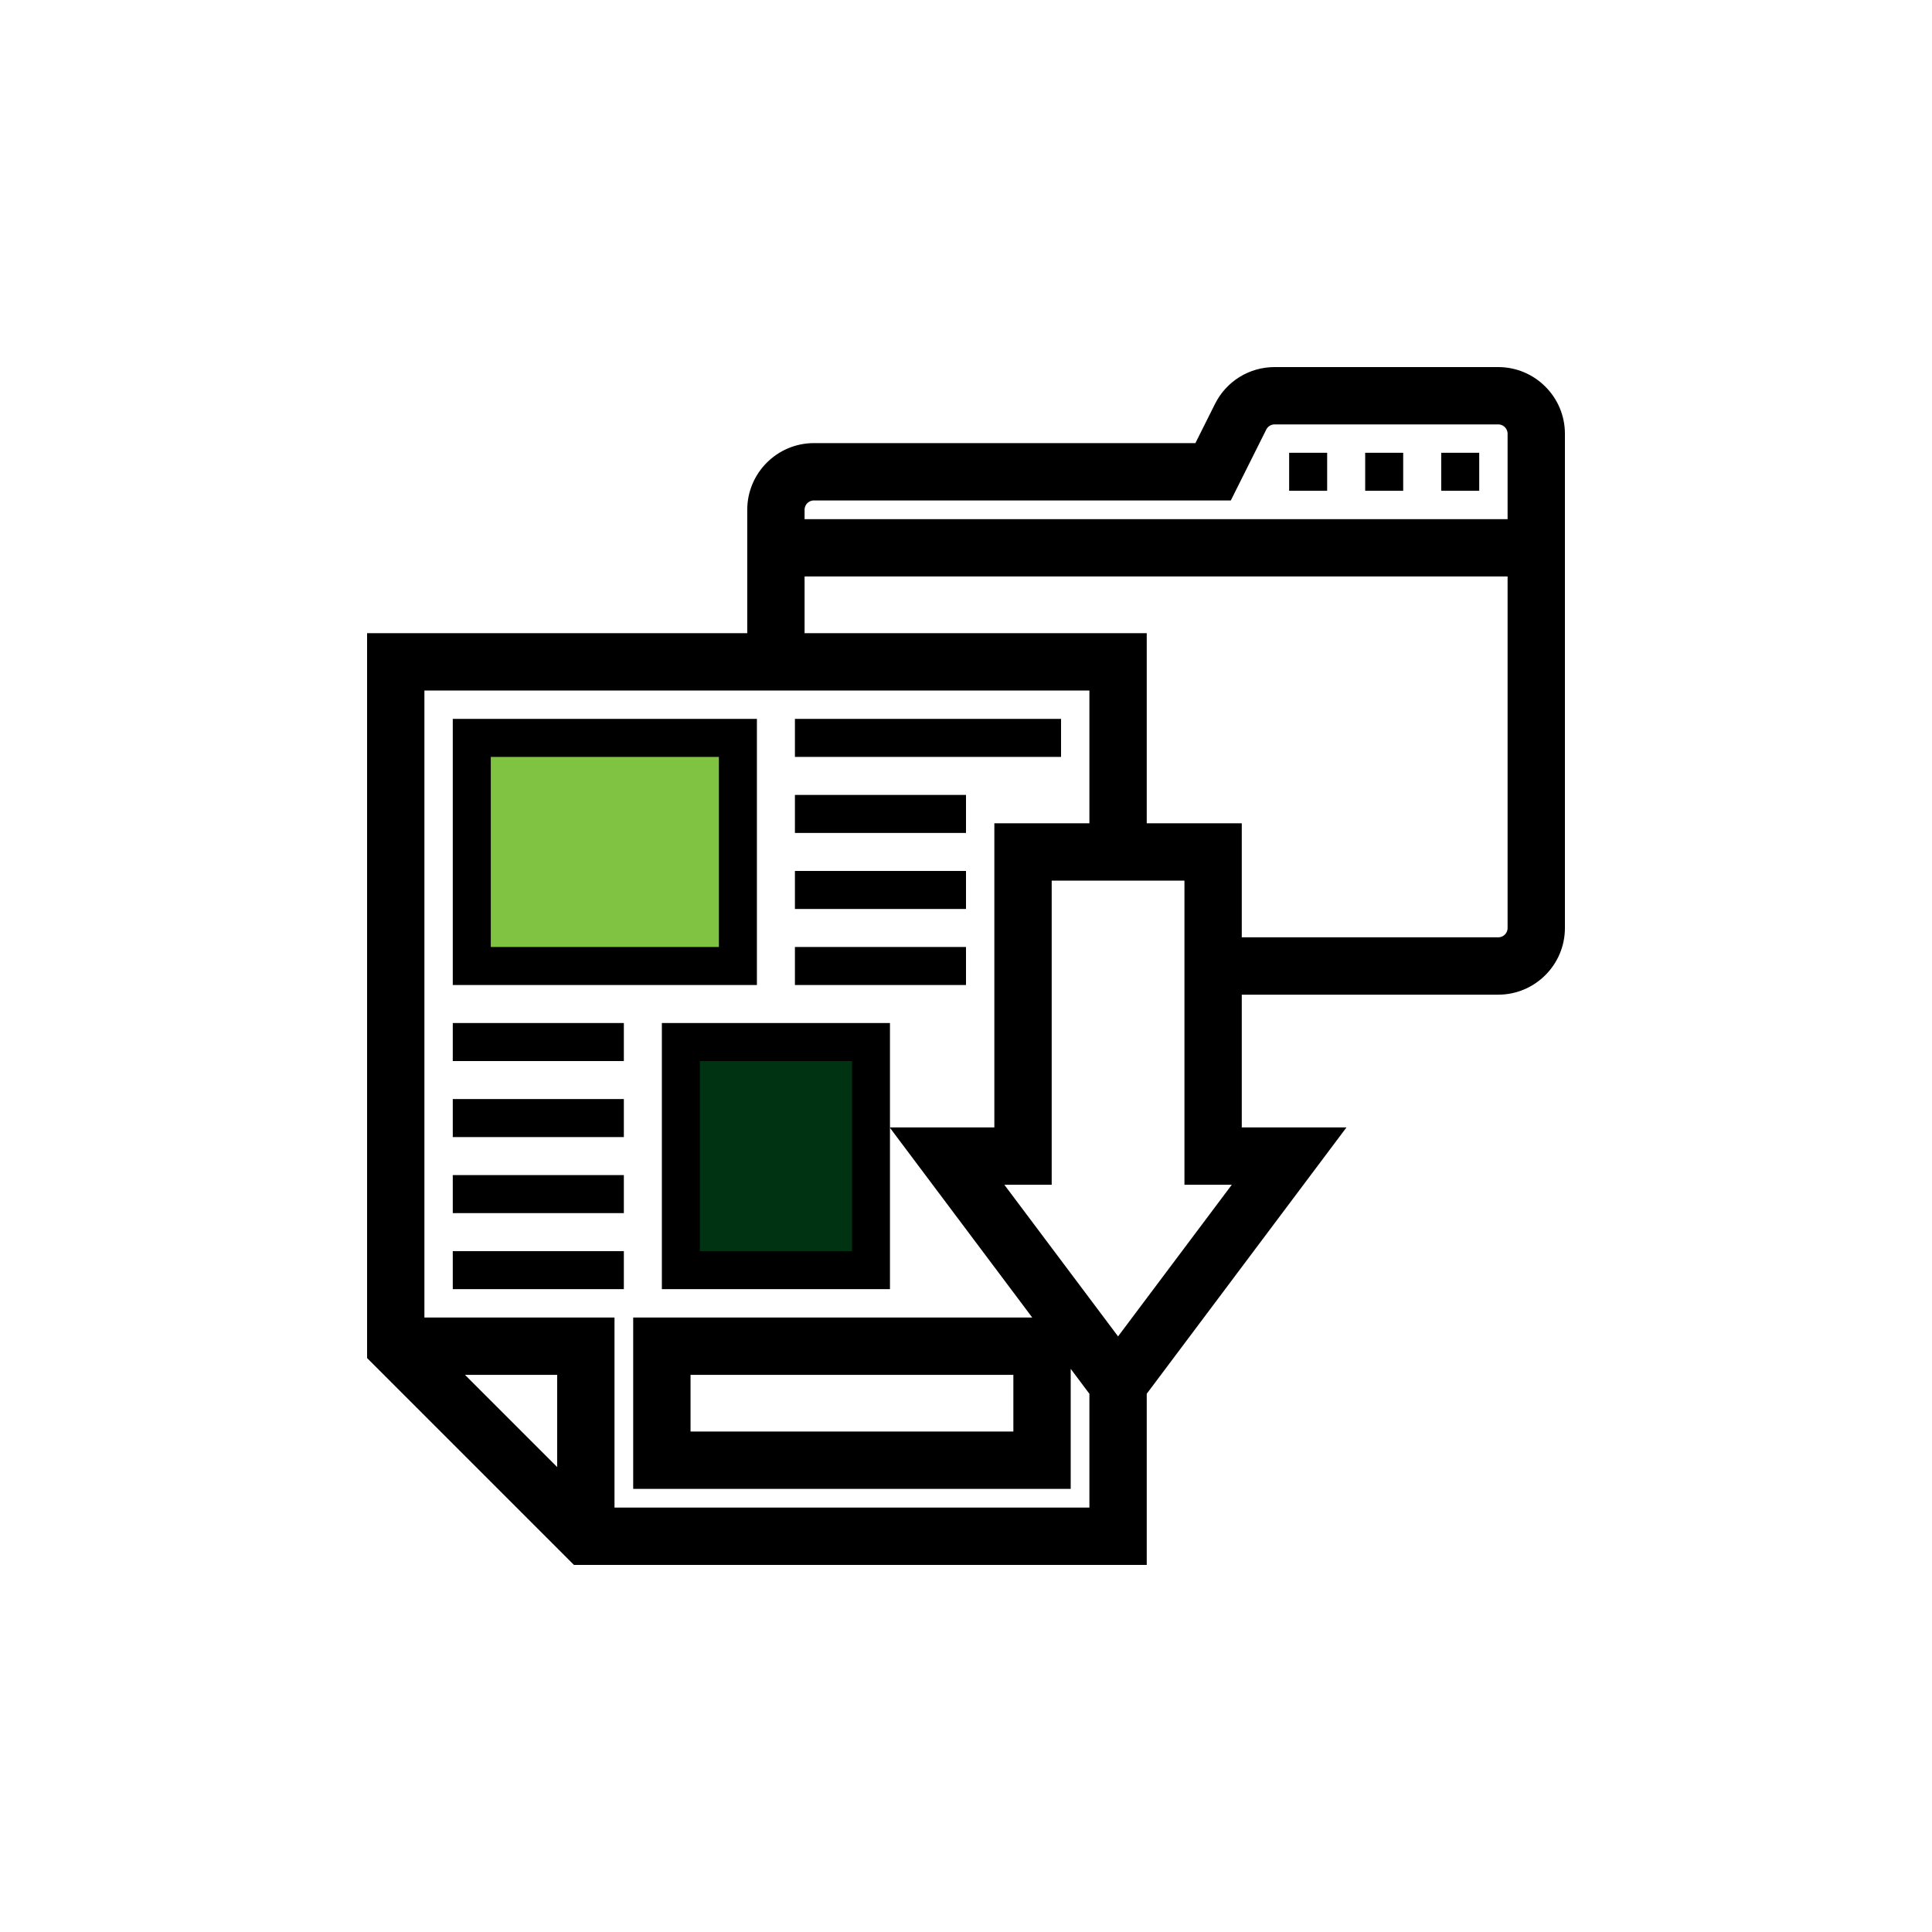
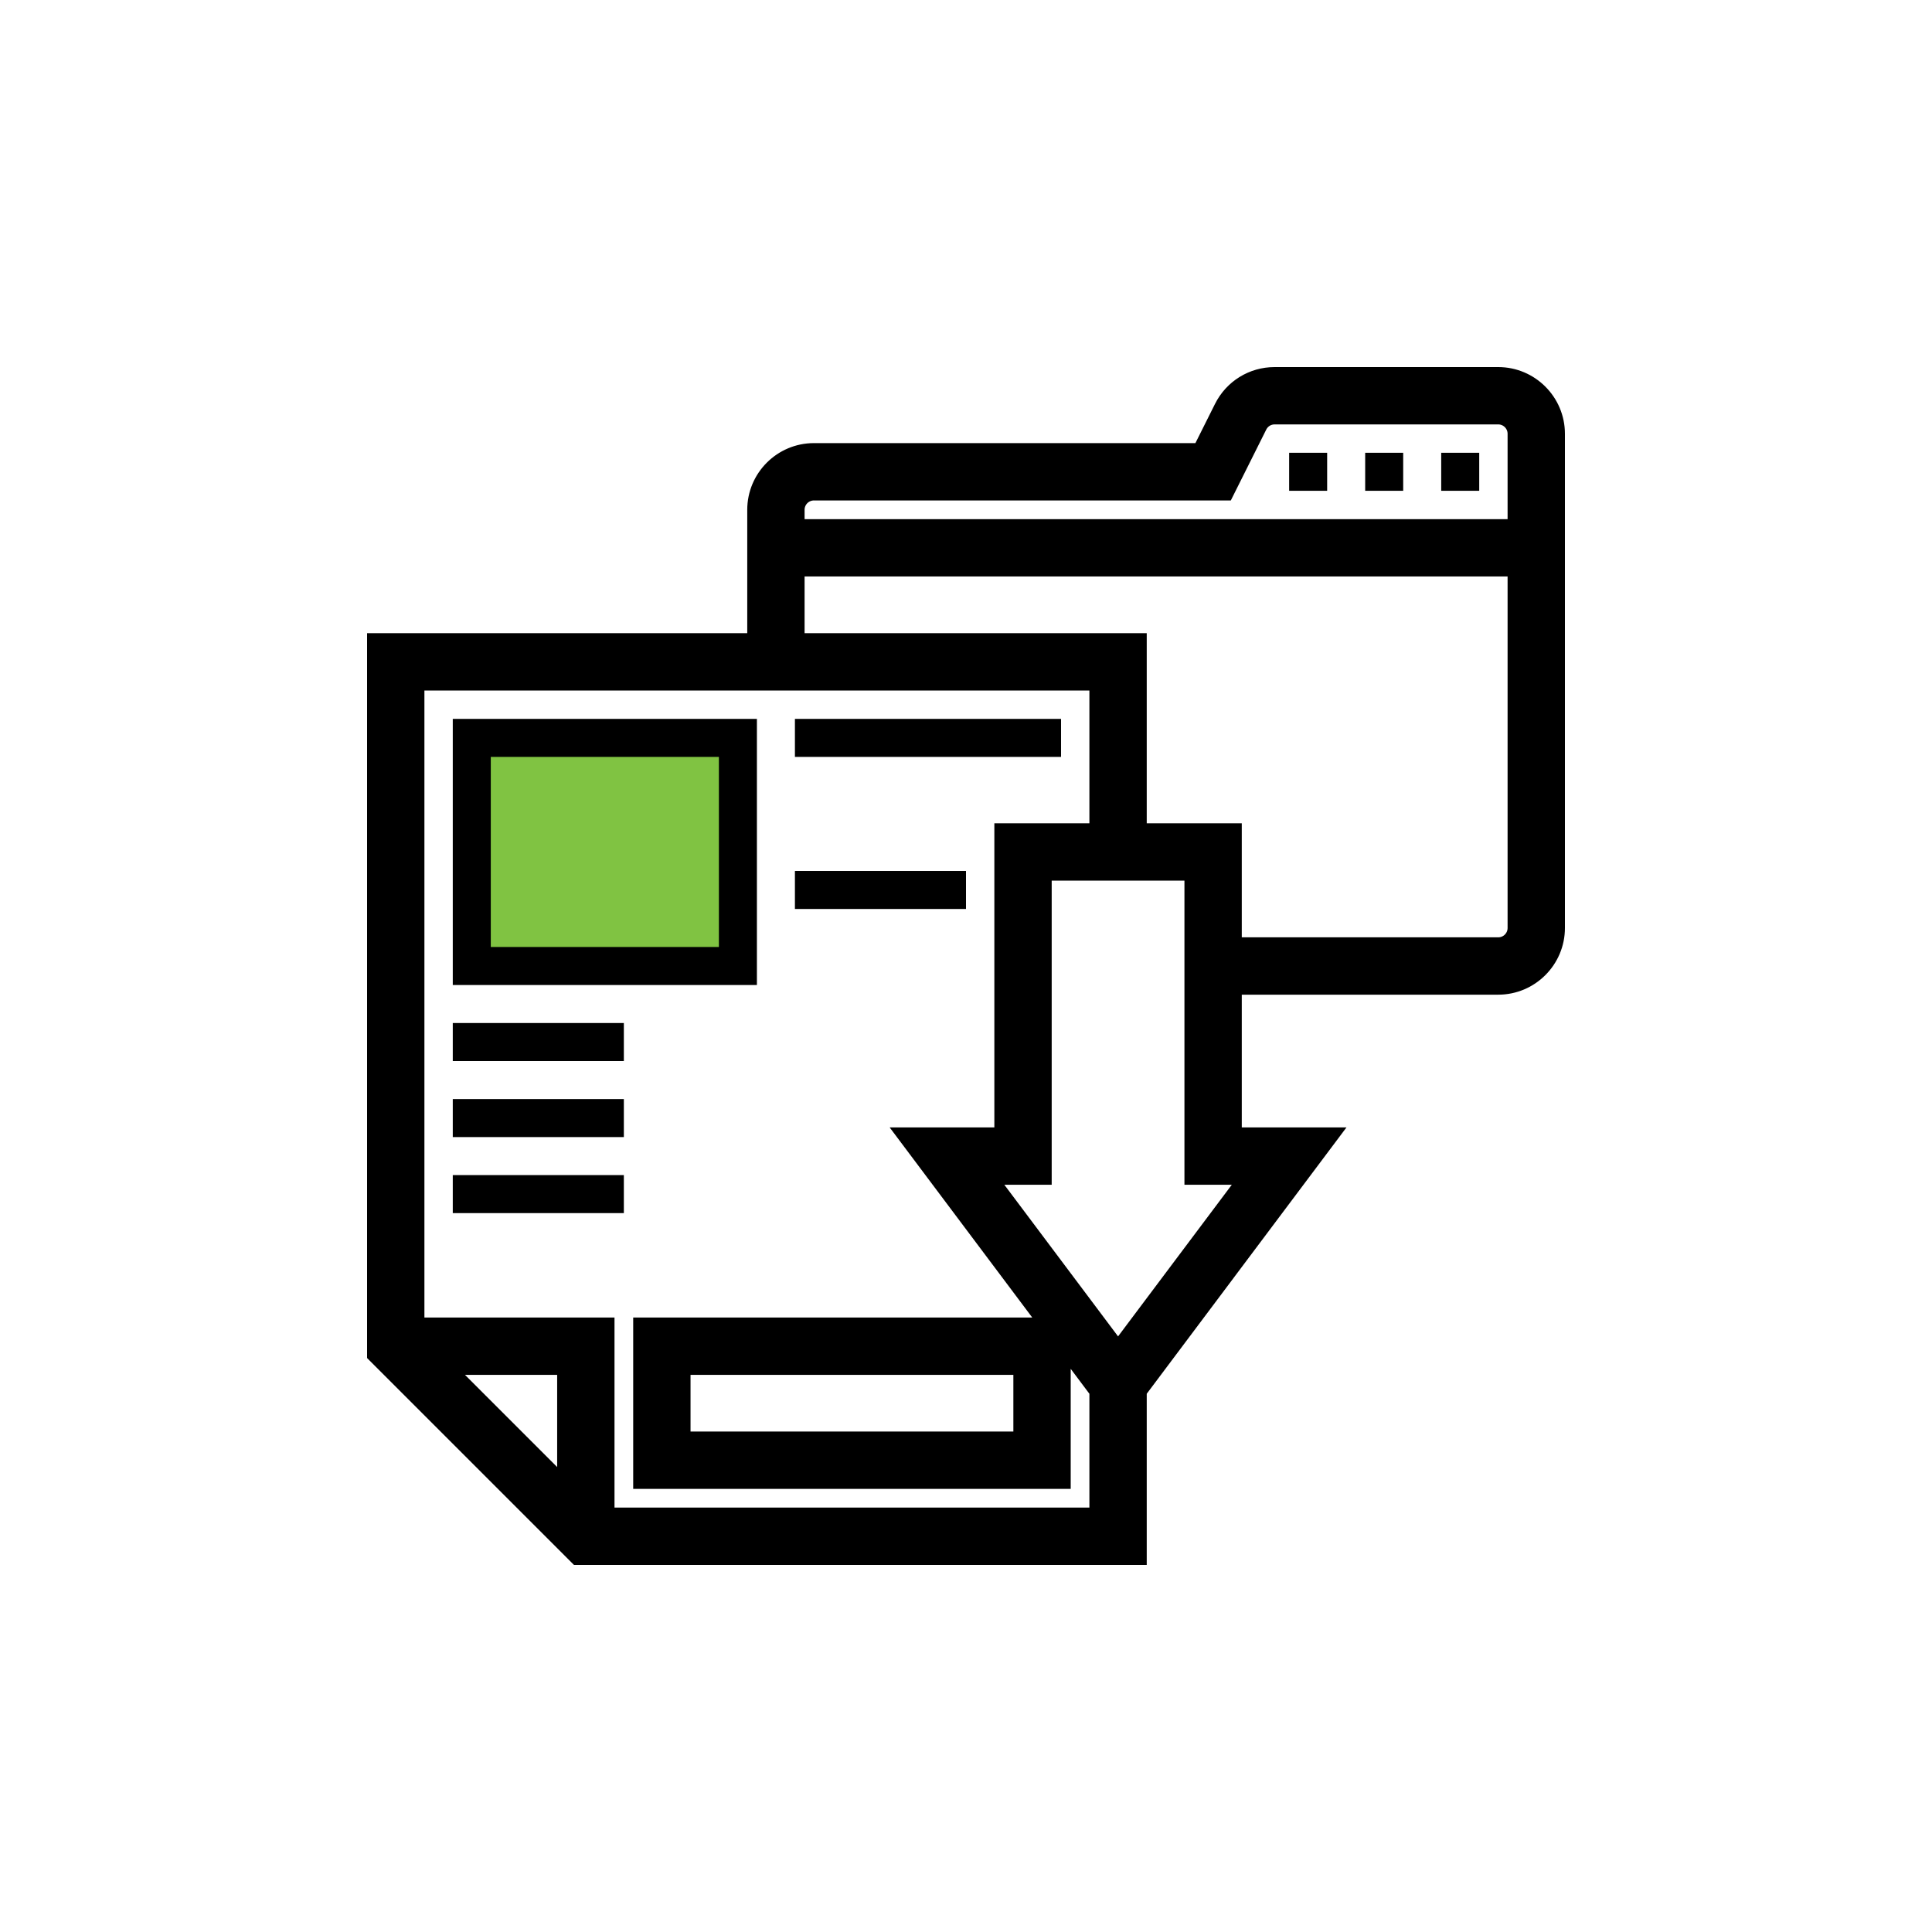
<svg xmlns="http://www.w3.org/2000/svg" width="200" height="200" viewBox="0 0 200 200" fill="none">
-   <rect x="70" y="108" width="20" height="23" fill="#003312" />
  <rect x="49" y="76" width="27" height="24" fill="#80C342" />
  <path d="M126.223 42.038L126.223 42.038L124.057 46.371H84.258C80.728 46.371 77.855 49.244 77.855 52.774V66.048H39H38.5V66.548V140.169V140.376L38.646 140.523L59.477 161.354L59.624 161.5H59.831H117.71H118.21V161V144.114L137.787 118.01L138.387 117.21H137.387H128.048V102.468H155.097C158.627 102.468 161.5 99.595 161.5 96.064V44.903C161.5 41.373 158.627 38.5 155.097 38.5H131.949C129.509 38.5 127.314 39.859 126.223 42.038ZM126.796 51.306H127.105L127.243 51.03L130.635 44.246L130.635 44.246C130.885 43.745 131.385 43.435 131.946 43.435H155.097C155.906 43.435 156.565 44.093 156.565 44.903V54.242H82.79V52.774C82.79 51.964 83.449 51.306 84.258 51.306H126.796ZM113.274 144.116V156.565H63.113V137.387V136.887H62.613H43.435V70.984H113.274V85.726H103.935H103.435V86.226V117.21H94.097H93.097L93.697 118.01L107.855 136.887H66.548H66.048V137.387V153.129V153.629H66.548H109.839H110.339V153.129V140.201L113.274 144.116ZM123.613 122.145H128.516L115.742 139.176L102.968 122.145H107.871H108.371V121.645V90.661H123.113V121.645V122.145H123.613ZM117.71 66.048H82.79V59.177H156.565V96.064C156.565 96.875 155.906 97.532 155.097 97.532H128.048V86.226V85.726H127.548H118.21V66.548V66.048H117.71ZM58.177 141.823V153.076L46.925 141.823H58.177ZM105.403 141.823V148.694H70.984V141.823H105.403Z" fill="black" stroke="black" />
  <path d="M141.323 46.871H145.258V50.806H141.323V46.871Z" fill="black" />
  <path d="M149.194 46.871H153.129V50.806H149.194V46.871Z" fill="black" />
  <path d="M133.452 46.871H137.387V50.806H133.452V46.871Z" fill="black" />
  <path d="M78.355 74.419H46.871V101.968H78.355V74.419ZM74.419 98.032H50.806V78.355H74.419V98.032Z" fill="black" />
  <path d="M82.29 74.419H109.839V78.355H82.29V74.419Z" fill="black" />
-   <path d="M82.29 82.29H100V86.226H82.29V82.29Z" fill="black" />
  <path d="M82.29 90.161H100V94.097H82.29V90.161Z" fill="black" />
-   <path d="M82.29 98.032H100V101.968H82.29V98.032Z" fill="black" />
-   <path d="M68.516 133.452H92.129V105.903H68.516V133.452ZM72.452 109.839H88.194V129.516H72.452V109.839Z" fill="black" />
  <path d="M46.871 105.903H64.581V109.839H46.871V105.903Z" fill="black" />
  <path d="M46.871 113.774H64.581V117.71H46.871V113.774Z" fill="black" />
  <path d="M46.871 121.645H64.581V125.581H46.871V121.645Z" fill="black" />
-   <path d="M46.871 129.516H64.581V133.452H46.871V129.516Z" fill="black" />
</svg>